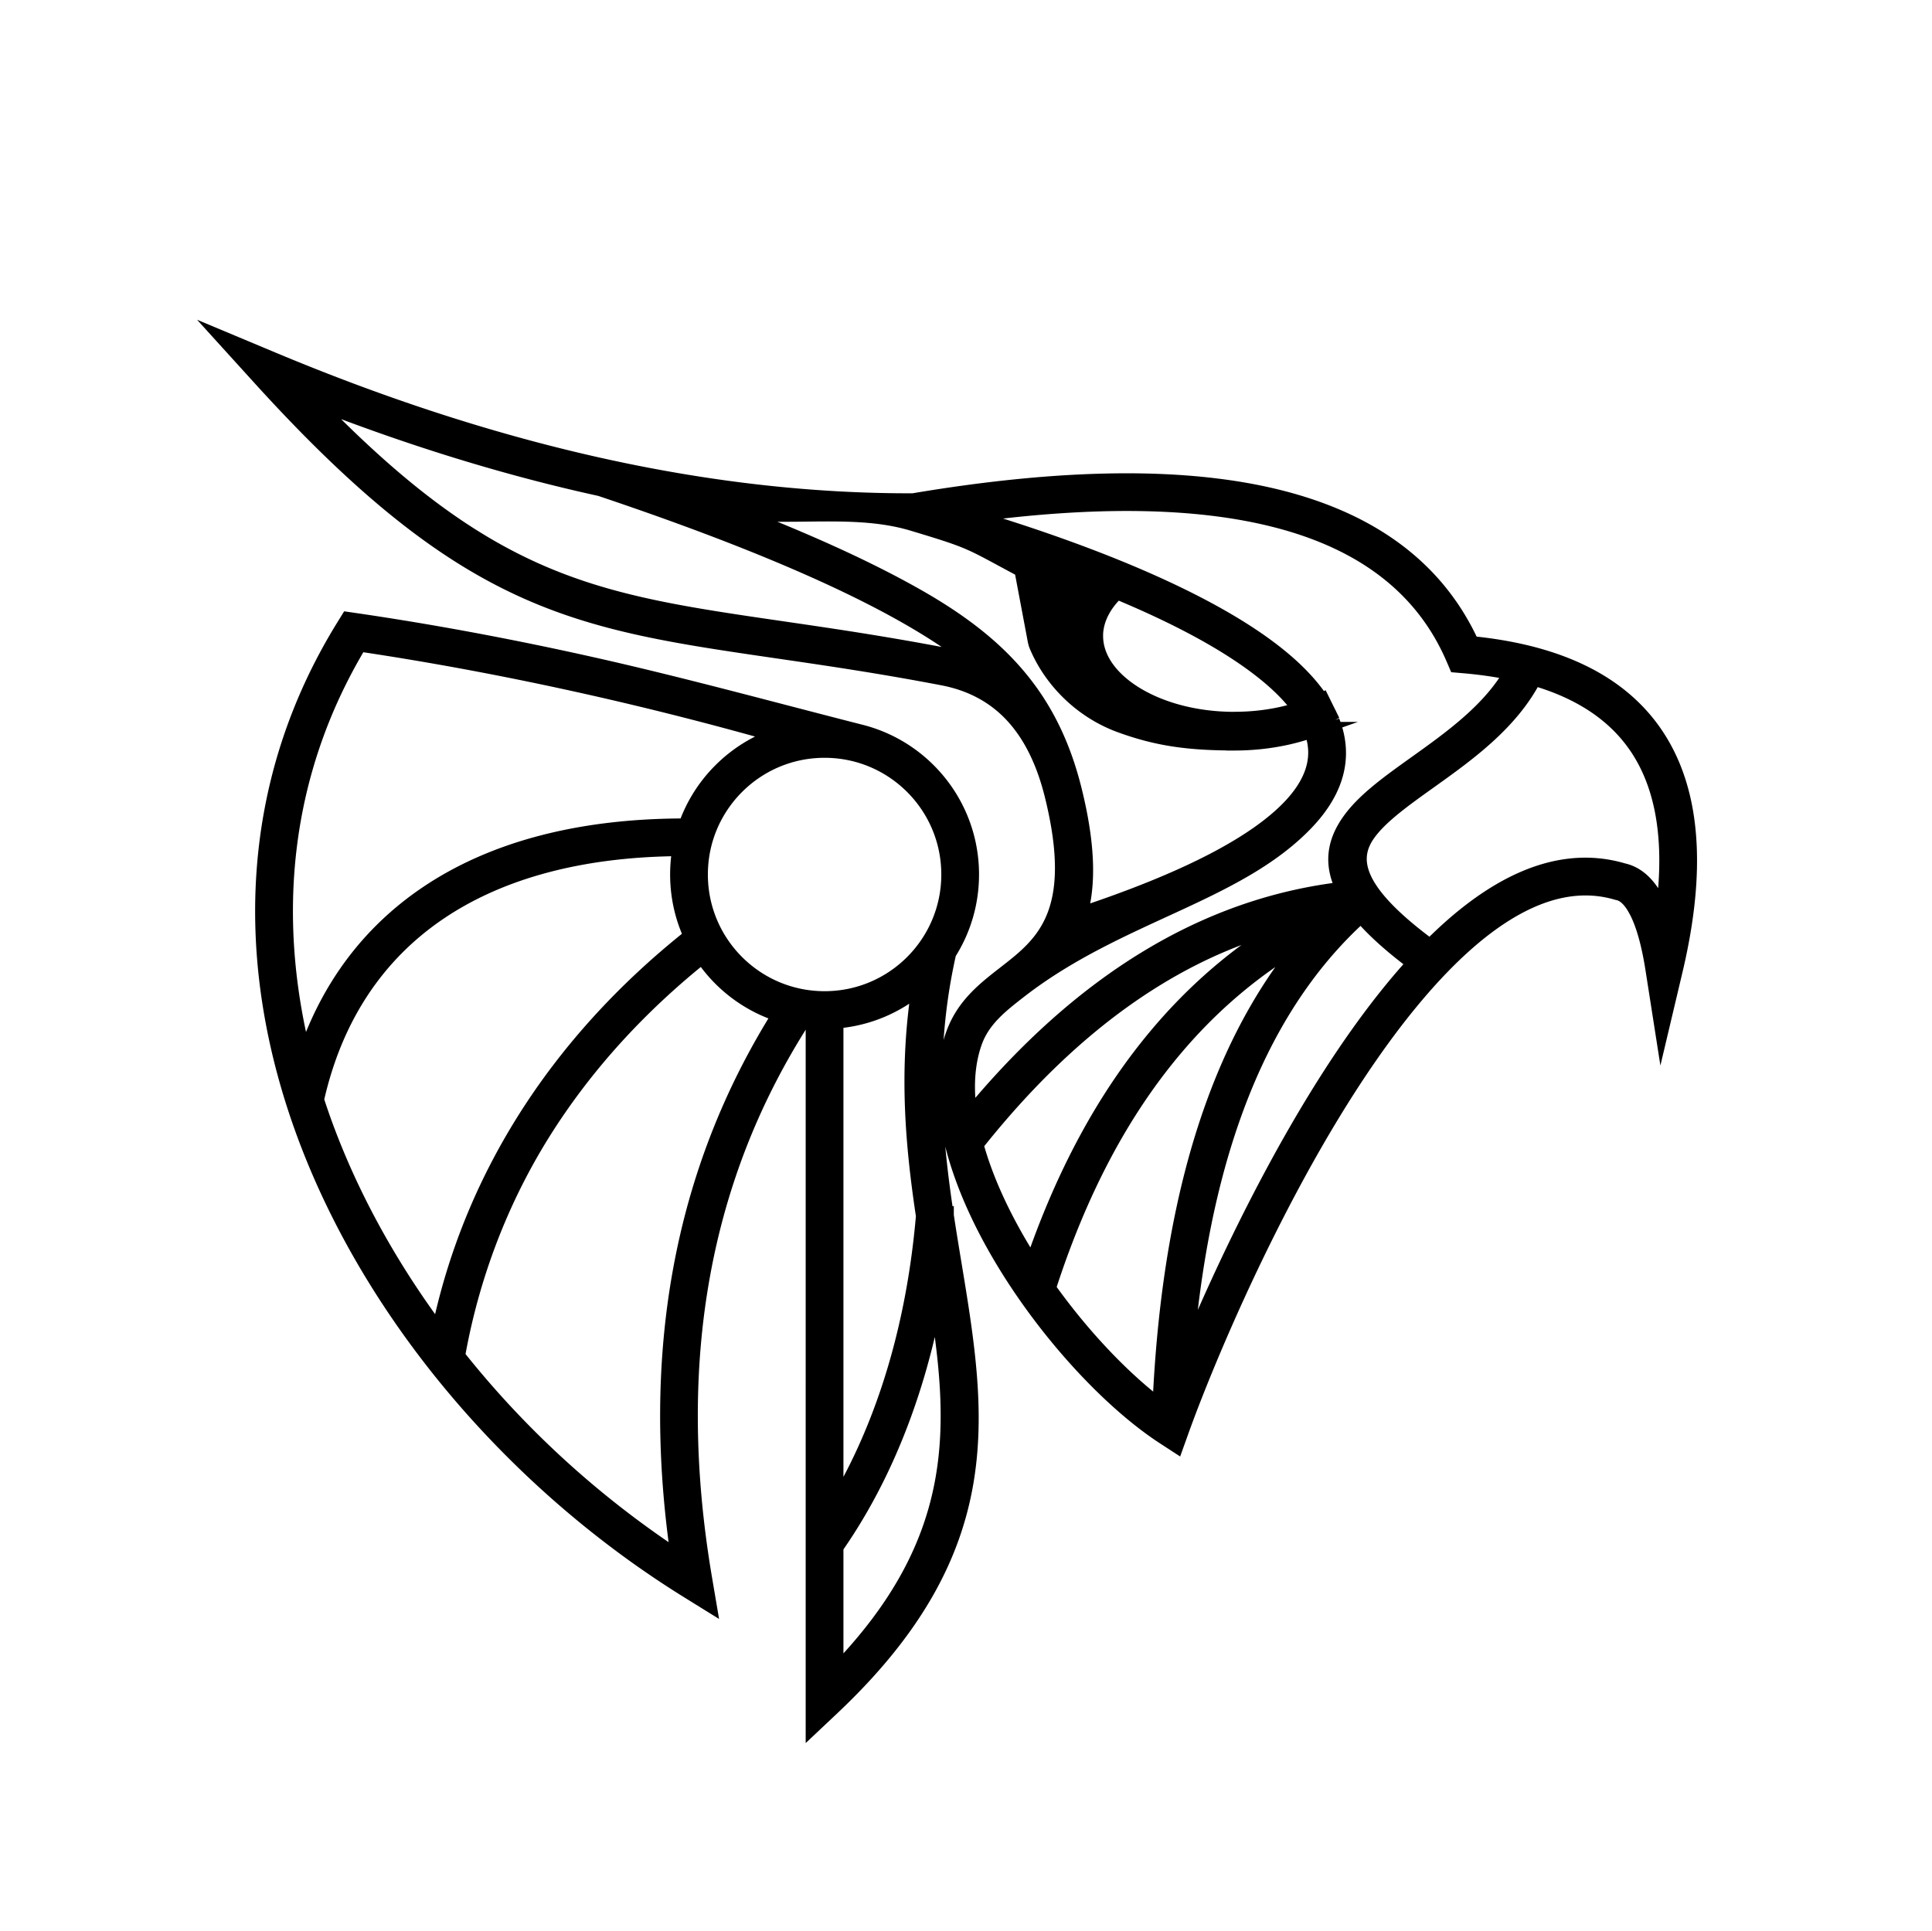
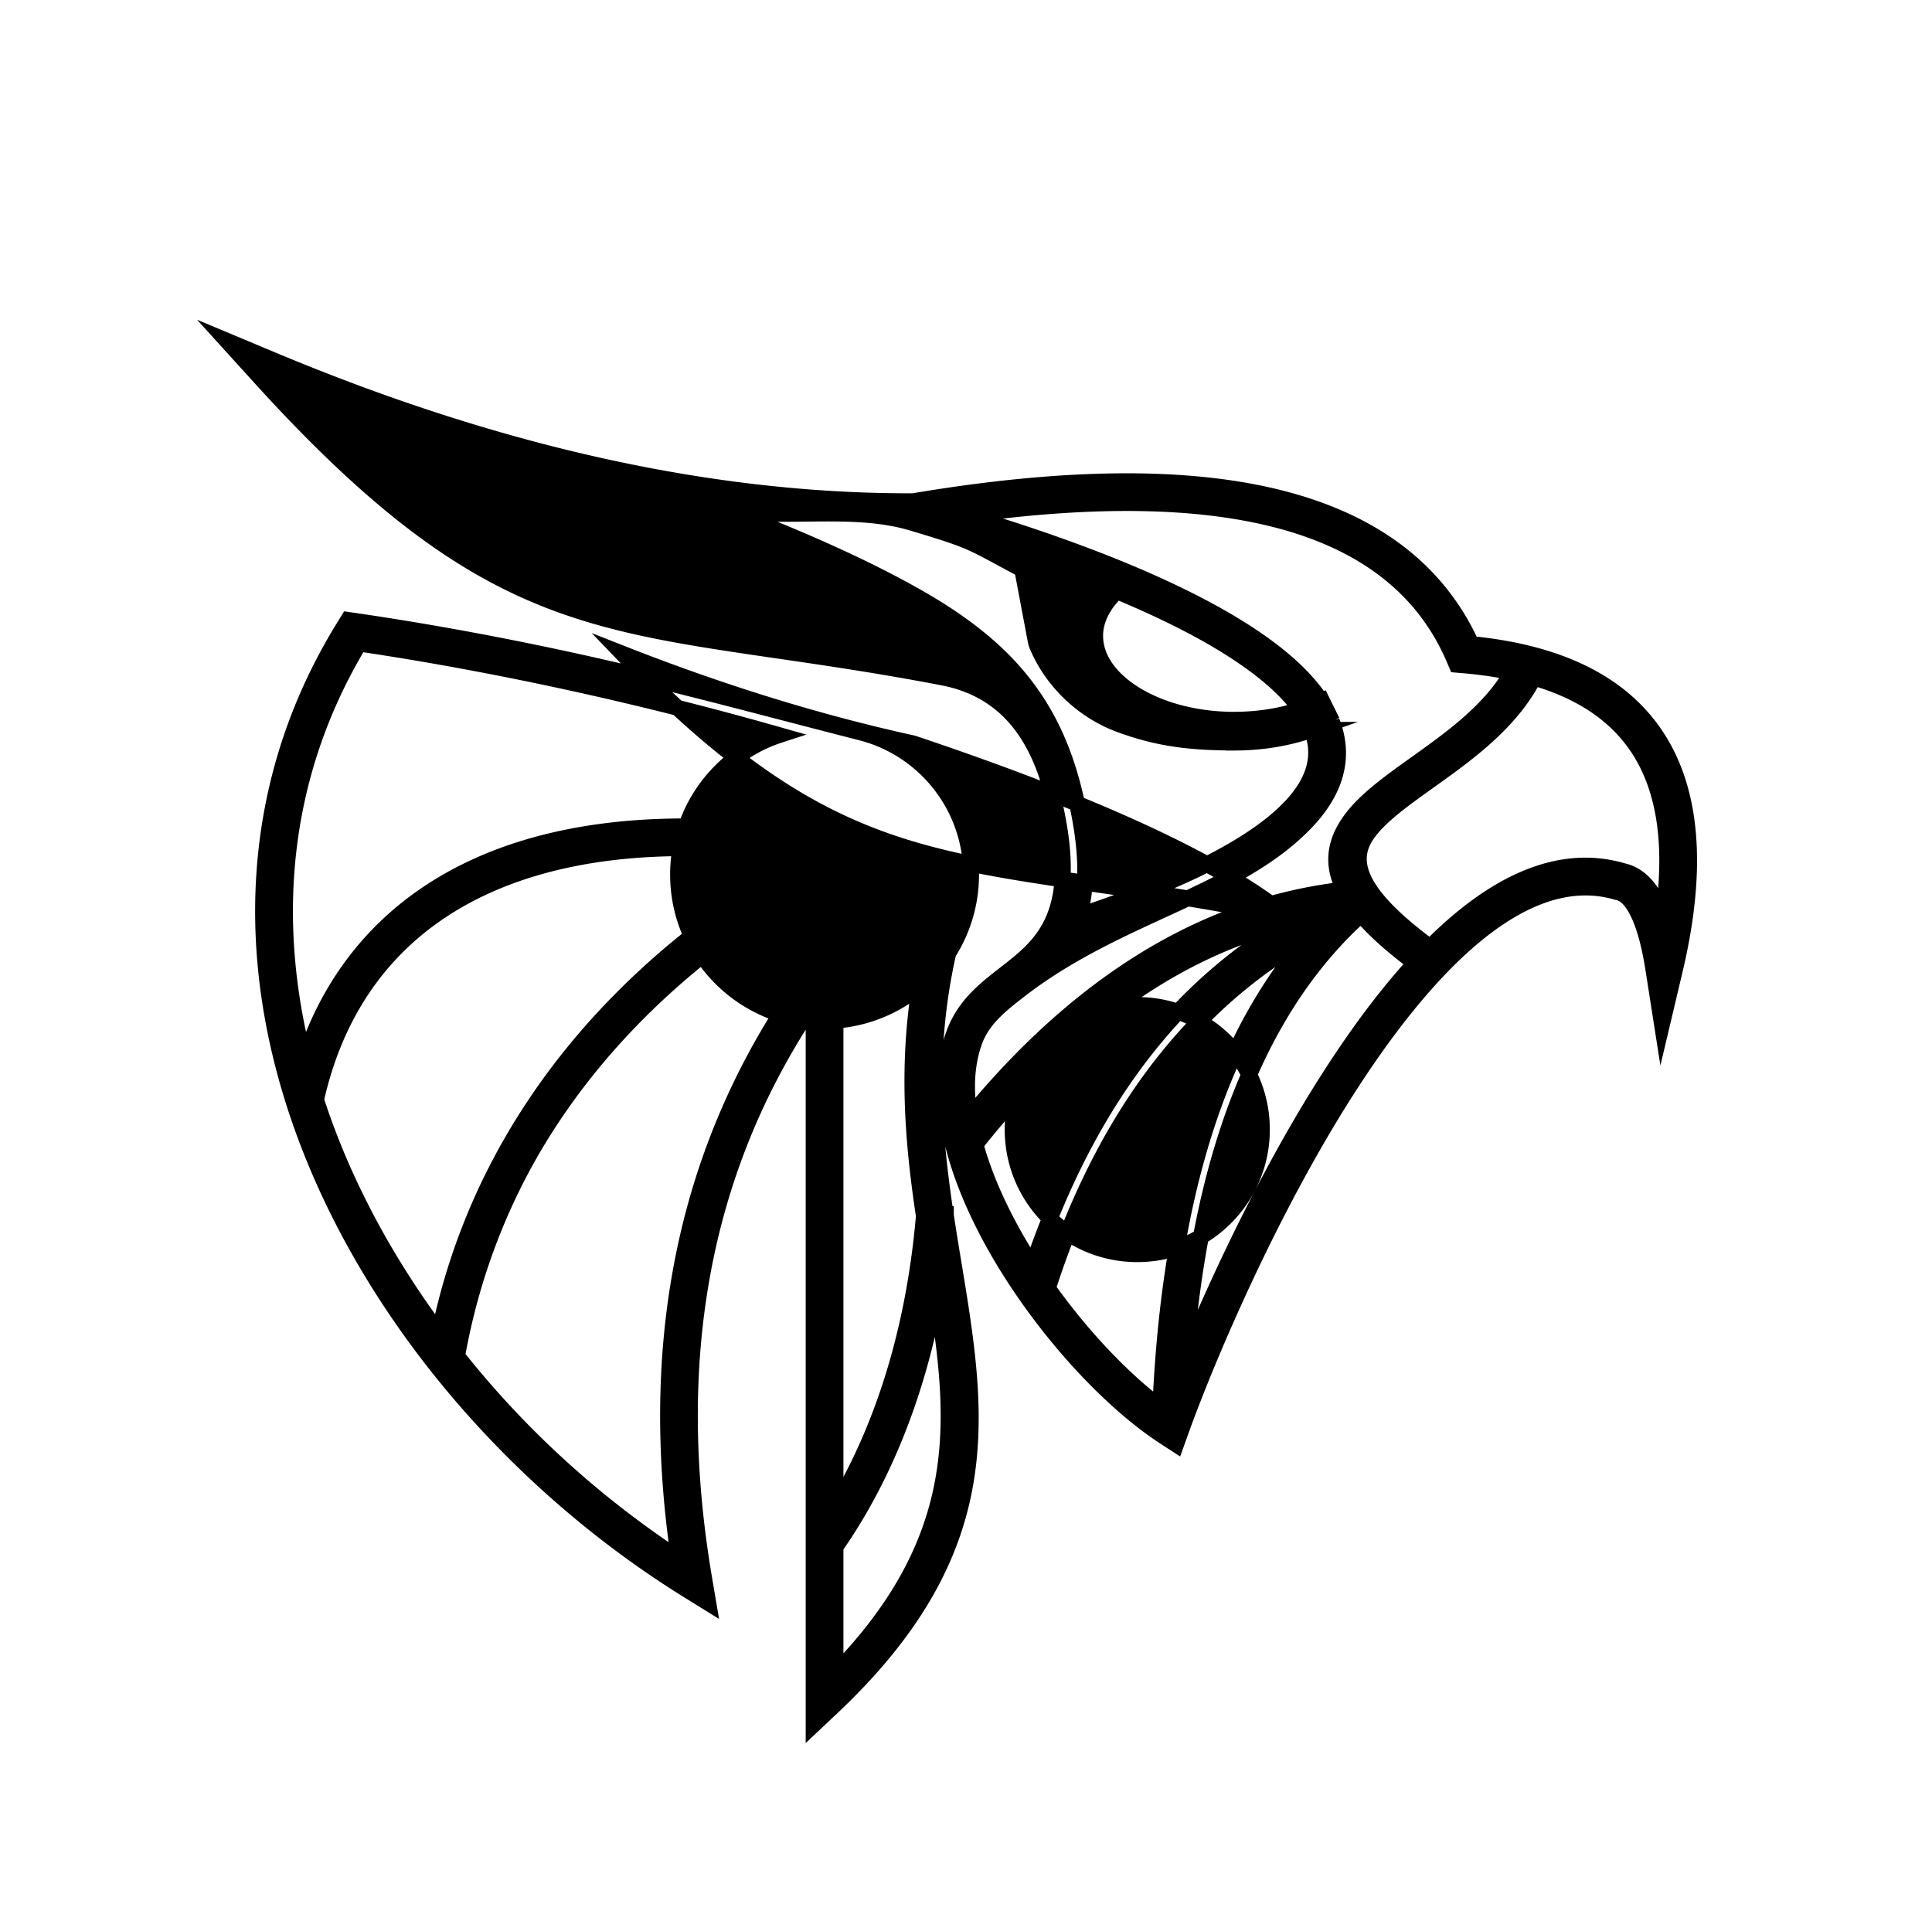
<svg xmlns="http://www.w3.org/2000/svg" data-bbox="100.23 150.6 646.118 611.57" viewBox="0 0 853.67 853.33" data-type="ugc">
  <g>
-     <path d="M723.39 402.72c-2.54-4.97-5.35-7.76-8.45-8.39l-.3-.06-.11-.03c-30.85-9.14-62.62 13.59-91.33 48.46-49.06 59.59-88.62 153.97-101.48 189.85l-2.06 5.74-5.11-3.32c-26.16-16.99-57.81-52.07-77.58-89.24-16.25-30.56-24.59-62.77-15.71-88.2 4.53-12.96 13.66-20.06 23.07-27.38 16.4-12.75 33.78-26.27 20.73-78.81-3.75-15.09-9.69-26.96-17.82-35.6-7.99-8.49-18.2-13.94-30.62-16.33-27.64-5.3-51.63-8.8-73.19-11.94-89.07-12.98-137.13-19.98-228.59-120.77l-14.61-16.1 20.04 8.39c50.2 21.02 98.97 36.74 146.31 47.16 47.14 10.38 92.78 15.49 136.92 15.34 67.65-11.39 122.02-11.76 163.12-1.13 40.9 10.58 68.74 32 83.52 64.25 8.42.83 16.3 2.11 23.63 3.85 26.34 6.24 45.55 18.29 57.63 36.16 12.01 17.77 16.78 41.07 14.32 69.91-.91 10.64-2.81 22.06-5.69 34.24l-5.67 23.95-3.8-24.31c-1.75-11.22-4.14-19.78-7.16-25.7m-121.98 1.47c-24.12 21.74-42.77 50.74-55.94 87.01-11.35 31.26-18.65 67.89-21.88 109.89 18.55-45.06 52.21-116 92.16-164.52 3.13-3.8 6.29-7.45 9.49-10.96-10.51-7.83-18.31-14.92-23.83-21.43Zm-22.93 9.67c-22.82 12.84-42.91 29.66-60.28 50.47-23.24 27.84-41.63 62.85-55.18 105.01 15.23 21.39 33.23 40.23 49.67 52.55 2.25-52 10.15-96.66 23.71-133.98 10.58-29.14 24.61-53.82 42.08-74.05Zm-7.41-6.88c-20.58 4.99-40.44 13.31-59.59 24.99-28.35 17.28-55.17 41.87-80.45 73.78 3.18 11.62 8.21 23.63 14.5 35.45 3.25 6.11 6.83 12.17 10.65 18.08 13.69-40.21 31.89-73.92 54.61-101.13 17.44-20.9 37.54-37.95 60.28-51.16ZM432.92 294.25c-8.08-6.96-18.58-14.15-31.51-21.56-31.48-18.05-76.86-37.04-136.13-56.92-.25-.06-.51-.11-.76-.17-41.44-9.12-83.98-22.27-127.62-39.44 79.73 83.05 126.06 89.81 207.92 101.74 21.67 3.16 45.8 6.67 73.64 12.02 5.14.99 9.96 2.43 14.46 4.33Zm-29.63 53.26c-9.97-9.97-23.73-16.13-38.94-16.13s-28.98 6.16-38.94 16.13c-9.97 9.97-16.13 23.73-16.13 38.94s6.16 28.98 16.13 38.94c9.97 9.97 23.73 16.13 38.94 16.13s28.98-6.16 38.94-16.13c9.97-9.97 16.13-23.73 16.13-38.94s-6.16-28.98-16.13-38.94ZM134.48 468.24c10.09-31.05 28.35-55.75 54.21-73.22 28.96-19.56 67.4-29.93 114.48-29.84a64.665 64.665 0 0 1 15.39-24.51 64.753 64.753 0 0 1 25.76-15.81c-28.97-8.25-57.15-15.37-84.16-21.43-36.08-8.1-70.21-14.37-101.42-19.01-35.05 58.27-40.05 122.39-24.25 183.82Zm59.54 120.82c6.99-34.03 19.87-65.39 37.68-93.82 19.29-30.8 44.34-58.09 73.9-81.53-3.85-8.28-6-17.52-6-27.25 0-3.97.36-7.86 1.04-11.63-43.91.28-79.66 10.06-106.54 28.21-27.96 18.88-46.39 46.97-54.45 82.96.96 2.96 1.96 5.91 3.01 8.85 11.83 33.04 29.45 64.9 51.36 94.22Zm116.35-166.82c-28.2 22.56-52.09 48.71-70.51 78.11-18.48 29.5-31.55 63.17-37.89 99.01v-.06c27.73 34.94 60.75 64.96 98 89.46-6.65-45.08-6.37-87.47.84-127.16 7.39-40.68 22.05-78.48 43.98-113.4a64.759 64.759 0 0 1-26.24-15.96c-3.05-3.05-5.79-6.4-8.19-10Zm58.81 243.7c9.52-15.75 17.45-33.19 23.69-51.99 7.83-23.57 13-49.32 15.35-76.59-4.65-31.01-7.74-64.26-1.81-101.68-10.17 8.7-23.07 14.3-37.23 15.35v214.91Zm44.43-95.16c-2.84 16.07-6.71 31.51-11.59 46.19-8.17 24.62-19.15 47.02-32.76 66.52l-.08-.06v56.02c58.18-59.52 53.69-111.11 44.43-168.67Zm4.34-33.68v.02c1.08 7.18 2.25 14.25 3.4 21.22 11.11 67.33 20.78 125.9-53.7 196.15l-8.15 7.68V451.02c-1.6-.12-3.19-.3-4.75-.53-22.27 34.65-37.09 72.25-44.45 112.8-7.57 41.67-7.27 86.52.89 134.53l1.79 10.55-9.11-5.65c-76.98-47.79-140.98-122.65-170.33-204.63-26.06-72.8-24.87-151.22 18.63-221.45l1.67-2.7 3.11.45c32.21 4.7 67.66 11.16 105.31 19.62 39.46 8.86 78.94 19.71 118.11 29.69 11.44 2.91 21.66 8.87 29.75 16.96 11.72 11.72 18.97 27.91 18.97 45.79 0 12.76-3.69 24.66-10.07 34.69-9.73 43.17-6.36 80.97-1.08 115.96Zm75.58-275.8c-2.77 2.62-5.03 5.48-6.66 8.52-1.91 3.56-2.96 7.34-2.97 11.22h.02v.04c0 9.74 6.53 18.74 17.08 25.42 11.26 7.13 26.91 11.54 44.26 11.57v-.02h.16c7.23 0 14.15-.76 20.59-2.16 3-.65 5.9-1.44 8.66-2.36-4.45-6.34-10.91-12.59-18.95-18.69-15.85-12.04-37.59-23.32-62.19-33.53Zm86.05 61.23a93.484 93.484 0 0 1-11.43 3.24c-7.14 1.55-14.79 2.4-22.72 2.4h-.16v-.02c-19.31-.03-33.5-1.72-50.39-7.94s-30.12-19.49-36.57-34.76c-.35-.82-.59-1.68-.75-2.55l-5.78-30.66 4.86 21.71c-.55-6.31-1.33-7.45-2.98-13.4-1.41-5.09-1.97-8.89-1.97-8.89-23.58-12.56-21.14-12.33-48.4-20.52-25.54-7.67-53.82-1.72-81.46-5.39 34.58 13.26 62.71 26.12 84.4 38.56 36.07 20.69 58.22 44.38 68.25 84.73 6.34 25.51 6.14 42.86 2.35 55.52 48.35-15.97 77.8-31.9 92.84-47.4 10.55-10.88 13.62-21.37 10.98-31.36-.29-1.09-.64-2.17-1.06-3.26Zm9.02-3.8-.12.06c.59 1.5 1.09 3.02 1.5 4.54 3.53 13.32-.19 26.93-13.4 40.54-30.83 31.78-82.86 40.14-126.28 73.9-8.29 6.45-16.33 12.7-19.9 22.92-3.45 9.87-3.87 21.08-1.99 32.95 24.57-29.88 50.59-53.19 78.06-69.93 27.69-16.88 56.83-27.08 87.41-30.6-5.85-11.59-3.87-21.31 2.64-30.41 6.43-9 17.34-16.8 29.25-25.31 15.48-11.07 32.76-23.42 42.33-40.29-6.7-1.41-13.9-2.45-21.59-3.1l-2.9-.25-1.15-2.68c-13.21-30.83-39.29-51.28-78.24-61.36-35.35-9.15-81.22-9.81-137.6-1.99 52.24 15.51 104.05 36 134.93 59.45 9.53 7.24 17.13 14.81 22.26 22.68l.33-.16 2.25 4.57c.38.72.74 1.45 1.08 2.18l1.14 2.31Zm128.57 66.21c6.03 1.33 10.98 5.8 14.85 13.38.99 1.94 1.92 4.11 2.78 6.51.55-3.79.97-7.49 1.28-11.1 2.27-26.59-1.96-47.82-12.69-63.71-9.73-14.39-24.94-24.57-45.65-30.54-10.34 20-29.39 33.61-46.39 45.76-11.22 8.02-21.5 15.37-26.99 23.05-8.53 11.94-4.87 26.35 27.58 50.27 26.78-26.98 55.87-42.27 85.21-33.63Z" stroke="#000000" stroke-miterlimit="10" stroke-width="7" />
+     <path d="M723.39 402.72c-2.54-4.97-5.35-7.76-8.45-8.39l-.3-.06-.11-.03c-30.85-9.14-62.62 13.59-91.33 48.46-49.06 59.59-88.62 153.97-101.48 189.85l-2.06 5.74-5.11-3.32c-26.16-16.99-57.81-52.07-77.58-89.24-16.25-30.56-24.59-62.77-15.71-88.2 4.53-12.96 13.66-20.06 23.07-27.38 16.4-12.75 33.78-26.27 20.73-78.81-3.75-15.09-9.69-26.96-17.82-35.6-7.99-8.49-18.2-13.94-30.62-16.33-27.64-5.3-51.63-8.8-73.19-11.94-89.07-12.98-137.13-19.98-228.59-120.77l-14.61-16.1 20.04 8.39c50.2 21.02 98.97 36.74 146.31 47.16 47.14 10.38 92.78 15.49 136.92 15.34 67.65-11.39 122.02-11.76 163.12-1.13 40.9 10.58 68.74 32 83.52 64.25 8.42.83 16.3 2.11 23.63 3.85 26.34 6.24 45.55 18.29 57.63 36.16 12.01 17.77 16.78 41.07 14.32 69.91-.91 10.64-2.81 22.06-5.69 34.24l-5.67 23.95-3.8-24.31c-1.75-11.22-4.14-19.78-7.16-25.7m-121.98 1.47c-24.12 21.74-42.77 50.74-55.94 87.01-11.35 31.26-18.65 67.89-21.88 109.89 18.55-45.06 52.21-116 92.16-164.52 3.13-3.8 6.29-7.45 9.49-10.96-10.51-7.83-18.31-14.92-23.83-21.43Zm-22.93 9.67c-22.82 12.84-42.91 29.66-60.28 50.47-23.24 27.84-41.63 62.85-55.18 105.01 15.23 21.39 33.23 40.23 49.67 52.55 2.25-52 10.15-96.66 23.71-133.98 10.58-29.14 24.61-53.82 42.08-74.05Zm-7.41-6.88c-20.58 4.99-40.44 13.31-59.59 24.99-28.35 17.28-55.17 41.87-80.45 73.78 3.18 11.62 8.21 23.63 14.5 35.45 3.25 6.11 6.83 12.17 10.65 18.08 13.69-40.21 31.89-73.92 54.61-101.13 17.44-20.9 37.54-37.95 60.28-51.16Zc-8.08-6.96-18.58-14.15-31.51-21.56-31.48-18.05-76.86-37.04-136.13-56.92-.25-.06-.51-.11-.76-.17-41.44-9.12-83.98-22.27-127.62-39.44 79.73 83.05 126.06 89.81 207.92 101.74 21.67 3.16 45.8 6.67 73.64 12.02 5.14.99 9.96 2.43 14.46 4.33Zm-29.63 53.26c-9.97-9.97-23.73-16.13-38.94-16.13s-28.98 6.16-38.94 16.13c-9.97 9.97-16.13 23.73-16.13 38.94s6.16 28.98 16.13 38.94c9.97 9.97 23.73 16.13 38.94 16.13s28.98-6.16 38.94-16.13c9.97-9.97 16.13-23.73 16.13-38.94s-6.16-28.98-16.13-38.94ZM134.48 468.24c10.09-31.05 28.35-55.75 54.21-73.22 28.96-19.56 67.4-29.93 114.48-29.84a64.665 64.665 0 0 1 15.39-24.51 64.753 64.753 0 0 1 25.76-15.81c-28.97-8.25-57.15-15.37-84.16-21.43-36.08-8.1-70.21-14.37-101.42-19.01-35.05 58.27-40.05 122.39-24.25 183.82Zm59.54 120.82c6.99-34.03 19.87-65.39 37.68-93.82 19.29-30.8 44.34-58.09 73.9-81.53-3.85-8.28-6-17.52-6-27.25 0-3.97.36-7.86 1.04-11.63-43.91.28-79.66 10.06-106.54 28.21-27.96 18.88-46.39 46.97-54.45 82.96.96 2.96 1.96 5.91 3.01 8.85 11.83 33.04 29.45 64.9 51.36 94.22Zm116.35-166.82c-28.2 22.56-52.09 48.71-70.51 78.11-18.48 29.5-31.55 63.17-37.89 99.01v-.06c27.73 34.94 60.75 64.96 98 89.46-6.65-45.08-6.37-87.47.84-127.16 7.39-40.68 22.05-78.48 43.98-113.4a64.759 64.759 0 0 1-26.24-15.96c-3.05-3.05-5.79-6.4-8.19-10Zm58.81 243.7c9.52-15.75 17.45-33.19 23.69-51.99 7.83-23.57 13-49.32 15.35-76.59-4.65-31.01-7.74-64.26-1.81-101.68-10.17 8.7-23.07 14.3-37.23 15.35v214.91Zm44.43-95.16c-2.84 16.07-6.71 31.51-11.59 46.19-8.17 24.62-19.15 47.02-32.76 66.52l-.08-.06v56.02c58.18-59.52 53.69-111.11 44.43-168.67Zm4.34-33.68v.02c1.08 7.18 2.25 14.25 3.4 21.22 11.11 67.33 20.78 125.9-53.7 196.15l-8.15 7.68V451.02c-1.6-.12-3.19-.3-4.75-.53-22.27 34.65-37.09 72.25-44.45 112.8-7.57 41.67-7.27 86.52.89 134.53l1.79 10.55-9.11-5.65c-76.98-47.79-140.98-122.65-170.33-204.63-26.06-72.8-24.87-151.22 18.63-221.45l1.67-2.7 3.11.45c32.21 4.7 67.66 11.16 105.31 19.62 39.46 8.86 78.94 19.71 118.11 29.69 11.44 2.91 21.66 8.87 29.75 16.96 11.72 11.72 18.97 27.91 18.97 45.79 0 12.76-3.69 24.66-10.07 34.69-9.73 43.17-6.36 80.97-1.08 115.96Zm75.58-275.8c-2.77 2.62-5.03 5.48-6.66 8.52-1.91 3.56-2.96 7.34-2.97 11.22h.02v.04c0 9.74 6.53 18.74 17.08 25.42 11.26 7.13 26.91 11.54 44.26 11.57v-.02h.16c7.23 0 14.15-.76 20.59-2.16 3-.65 5.9-1.44 8.66-2.36-4.45-6.34-10.91-12.59-18.95-18.69-15.85-12.04-37.59-23.32-62.19-33.53Zm86.05 61.23a93.484 93.484 0 0 1-11.43 3.24c-7.14 1.55-14.79 2.4-22.72 2.4h-.16v-.02c-19.31-.03-33.5-1.72-50.39-7.94s-30.12-19.49-36.57-34.76c-.35-.82-.59-1.68-.75-2.55l-5.78-30.66 4.86 21.71c-.55-6.31-1.33-7.45-2.98-13.4-1.41-5.09-1.97-8.89-1.97-8.89-23.58-12.56-21.14-12.33-48.4-20.52-25.54-7.67-53.82-1.72-81.46-5.39 34.58 13.26 62.71 26.12 84.4 38.56 36.07 20.69 58.22 44.38 68.25 84.73 6.34 25.51 6.14 42.86 2.35 55.52 48.35-15.97 77.8-31.9 92.84-47.4 10.55-10.88 13.62-21.37 10.98-31.36-.29-1.09-.64-2.17-1.06-3.26Zm9.02-3.8-.12.06c.59 1.5 1.09 3.02 1.5 4.54 3.53 13.32-.19 26.93-13.4 40.54-30.83 31.78-82.86 40.14-126.28 73.9-8.29 6.45-16.33 12.7-19.9 22.92-3.45 9.87-3.87 21.08-1.99 32.95 24.57-29.88 50.59-53.19 78.06-69.93 27.69-16.88 56.83-27.08 87.41-30.6-5.85-11.59-3.87-21.31 2.64-30.41 6.43-9 17.34-16.8 29.25-25.31 15.48-11.07 32.76-23.42 42.33-40.29-6.7-1.41-13.9-2.45-21.59-3.1l-2.9-.25-1.15-2.68c-13.21-30.83-39.29-51.28-78.24-61.36-35.35-9.15-81.22-9.81-137.6-1.99 52.24 15.51 104.05 36 134.93 59.45 9.53 7.24 17.13 14.81 22.26 22.68l.33-.16 2.25 4.57c.38.72.74 1.45 1.08 2.18l1.14 2.31Zm128.57 66.21c6.03 1.33 10.98 5.8 14.85 13.38.99 1.94 1.92 4.11 2.78 6.51.55-3.79.97-7.49 1.28-11.1 2.27-26.59-1.96-47.82-12.69-63.71-9.73-14.39-24.94-24.57-45.65-30.54-10.34 20-29.39 33.61-46.39 45.76-11.22 8.02-21.5 15.37-26.99 23.05-8.53 11.94-4.87 26.35 27.58 50.27 26.78-26.98 55.87-42.27 85.21-33.63Z" stroke="#000000" stroke-miterlimit="10" stroke-width="7" />
  </g>
</svg>